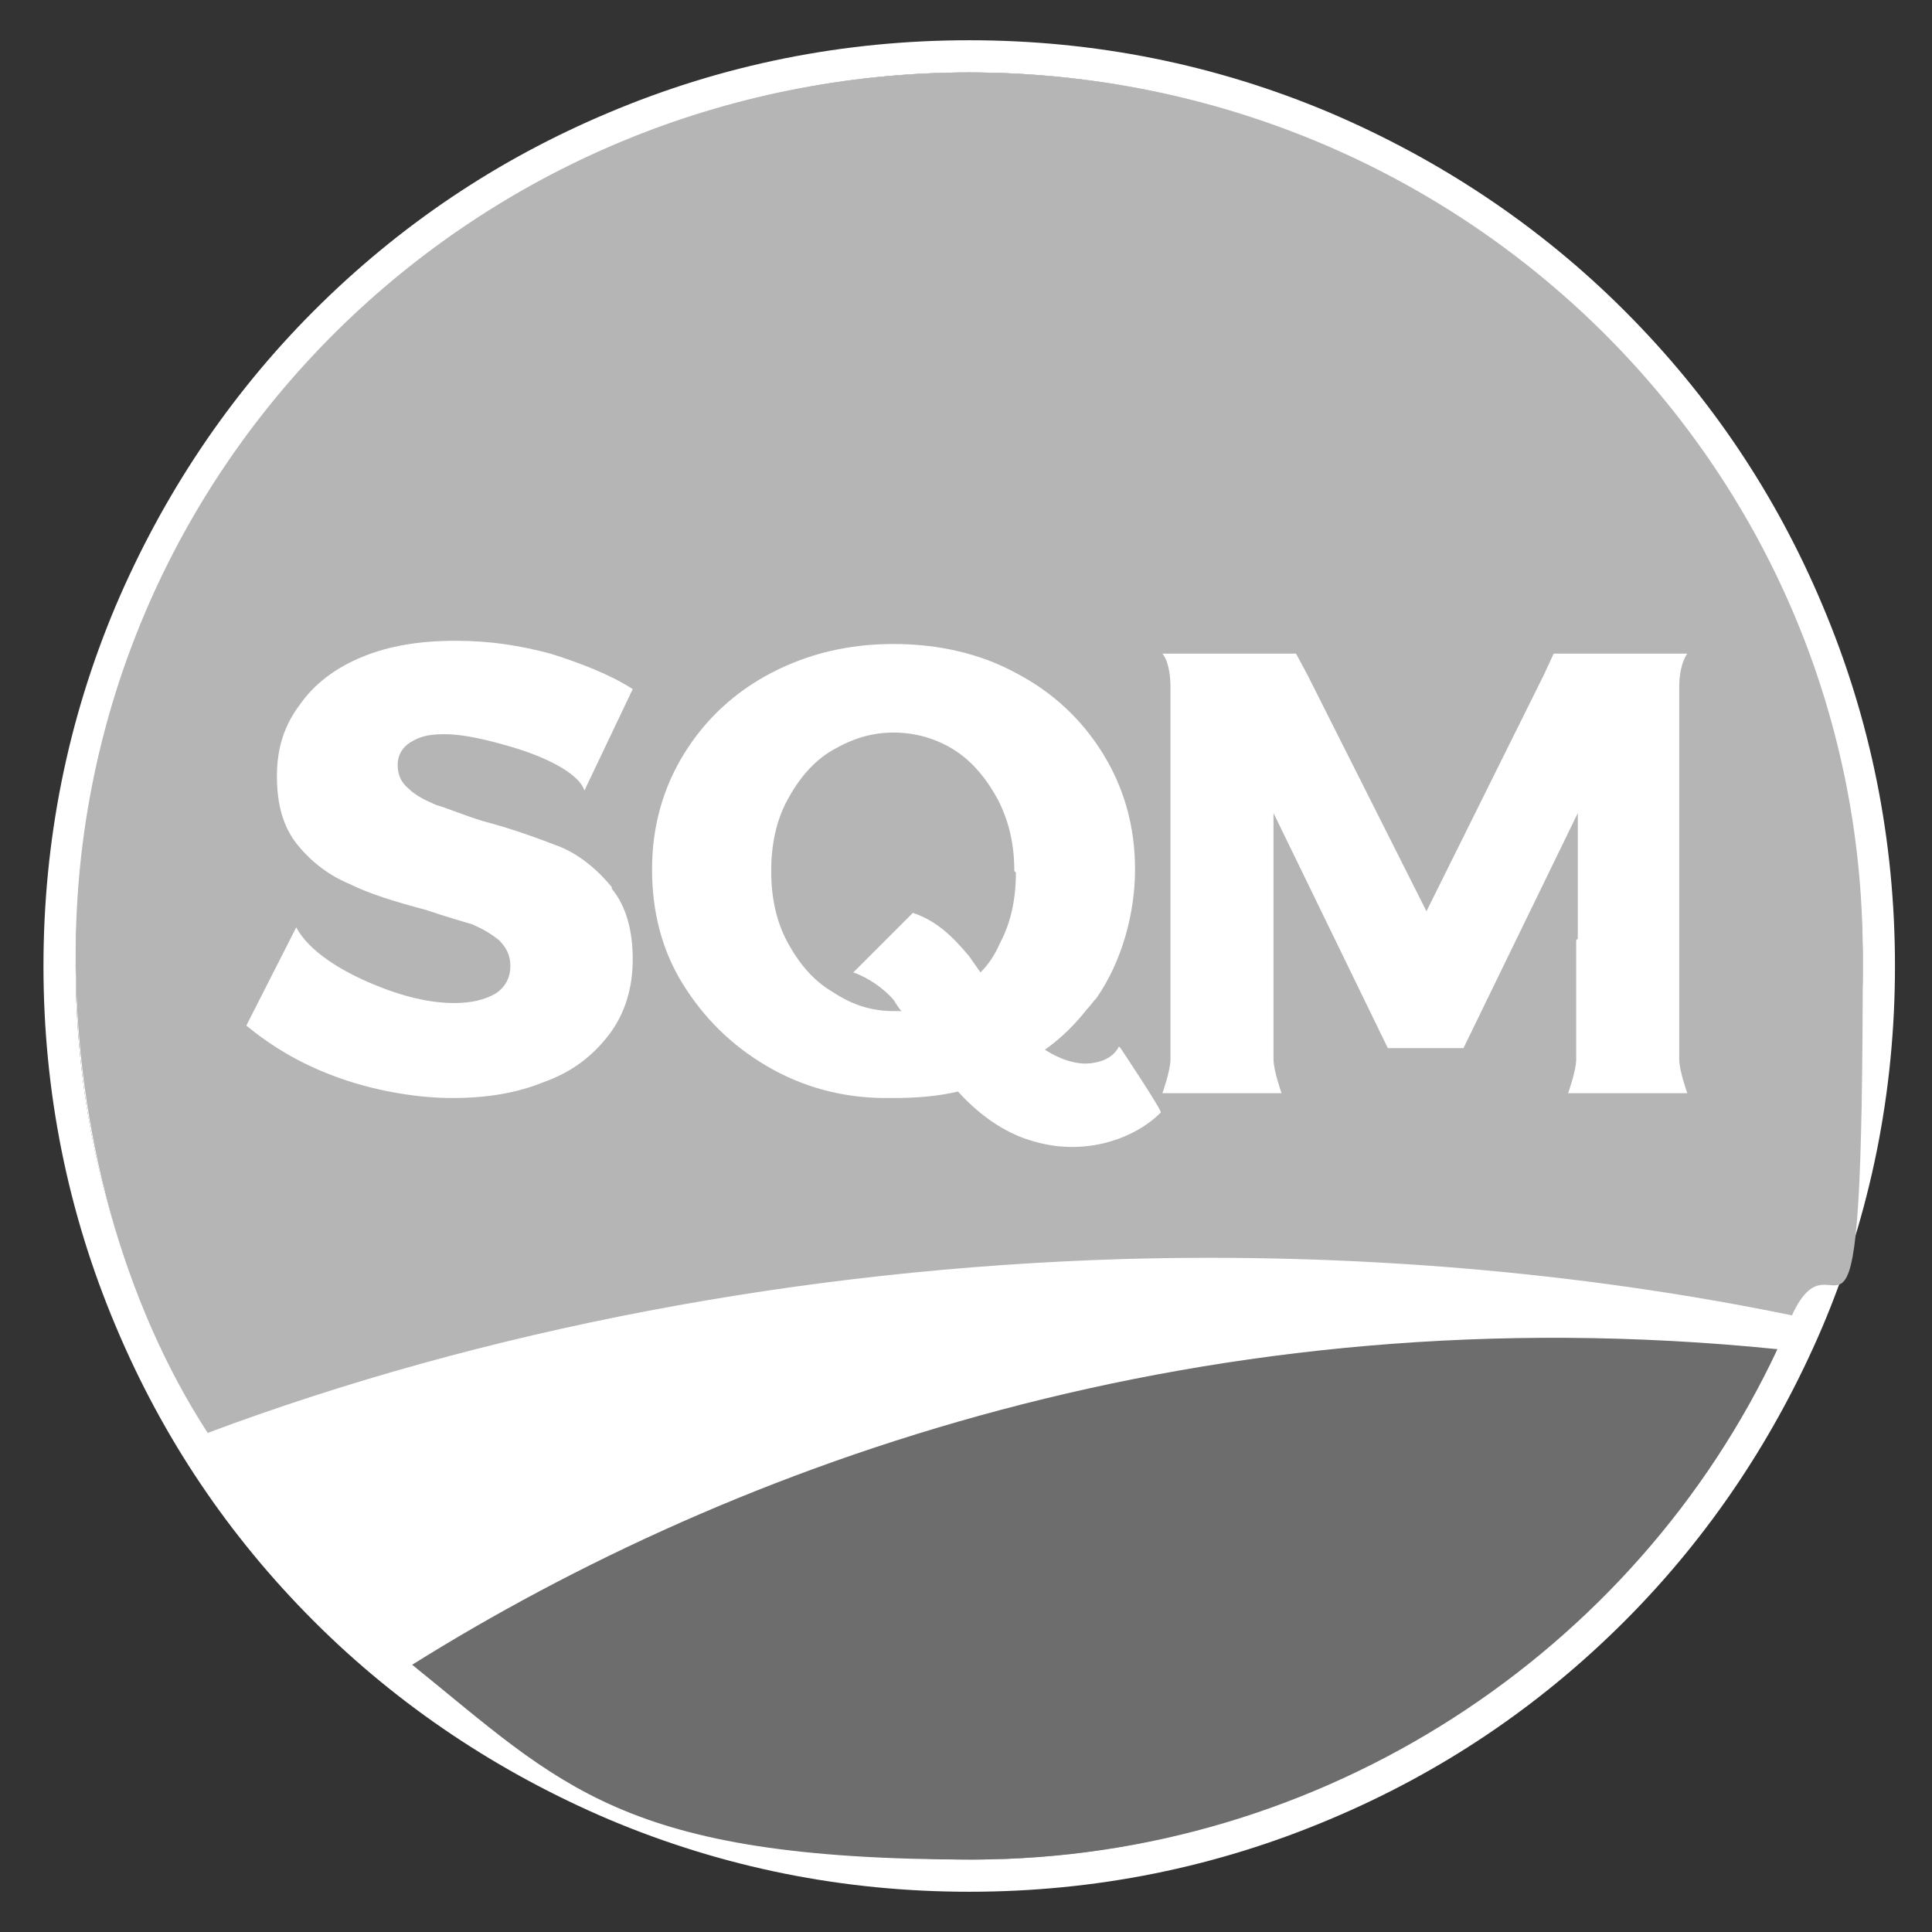
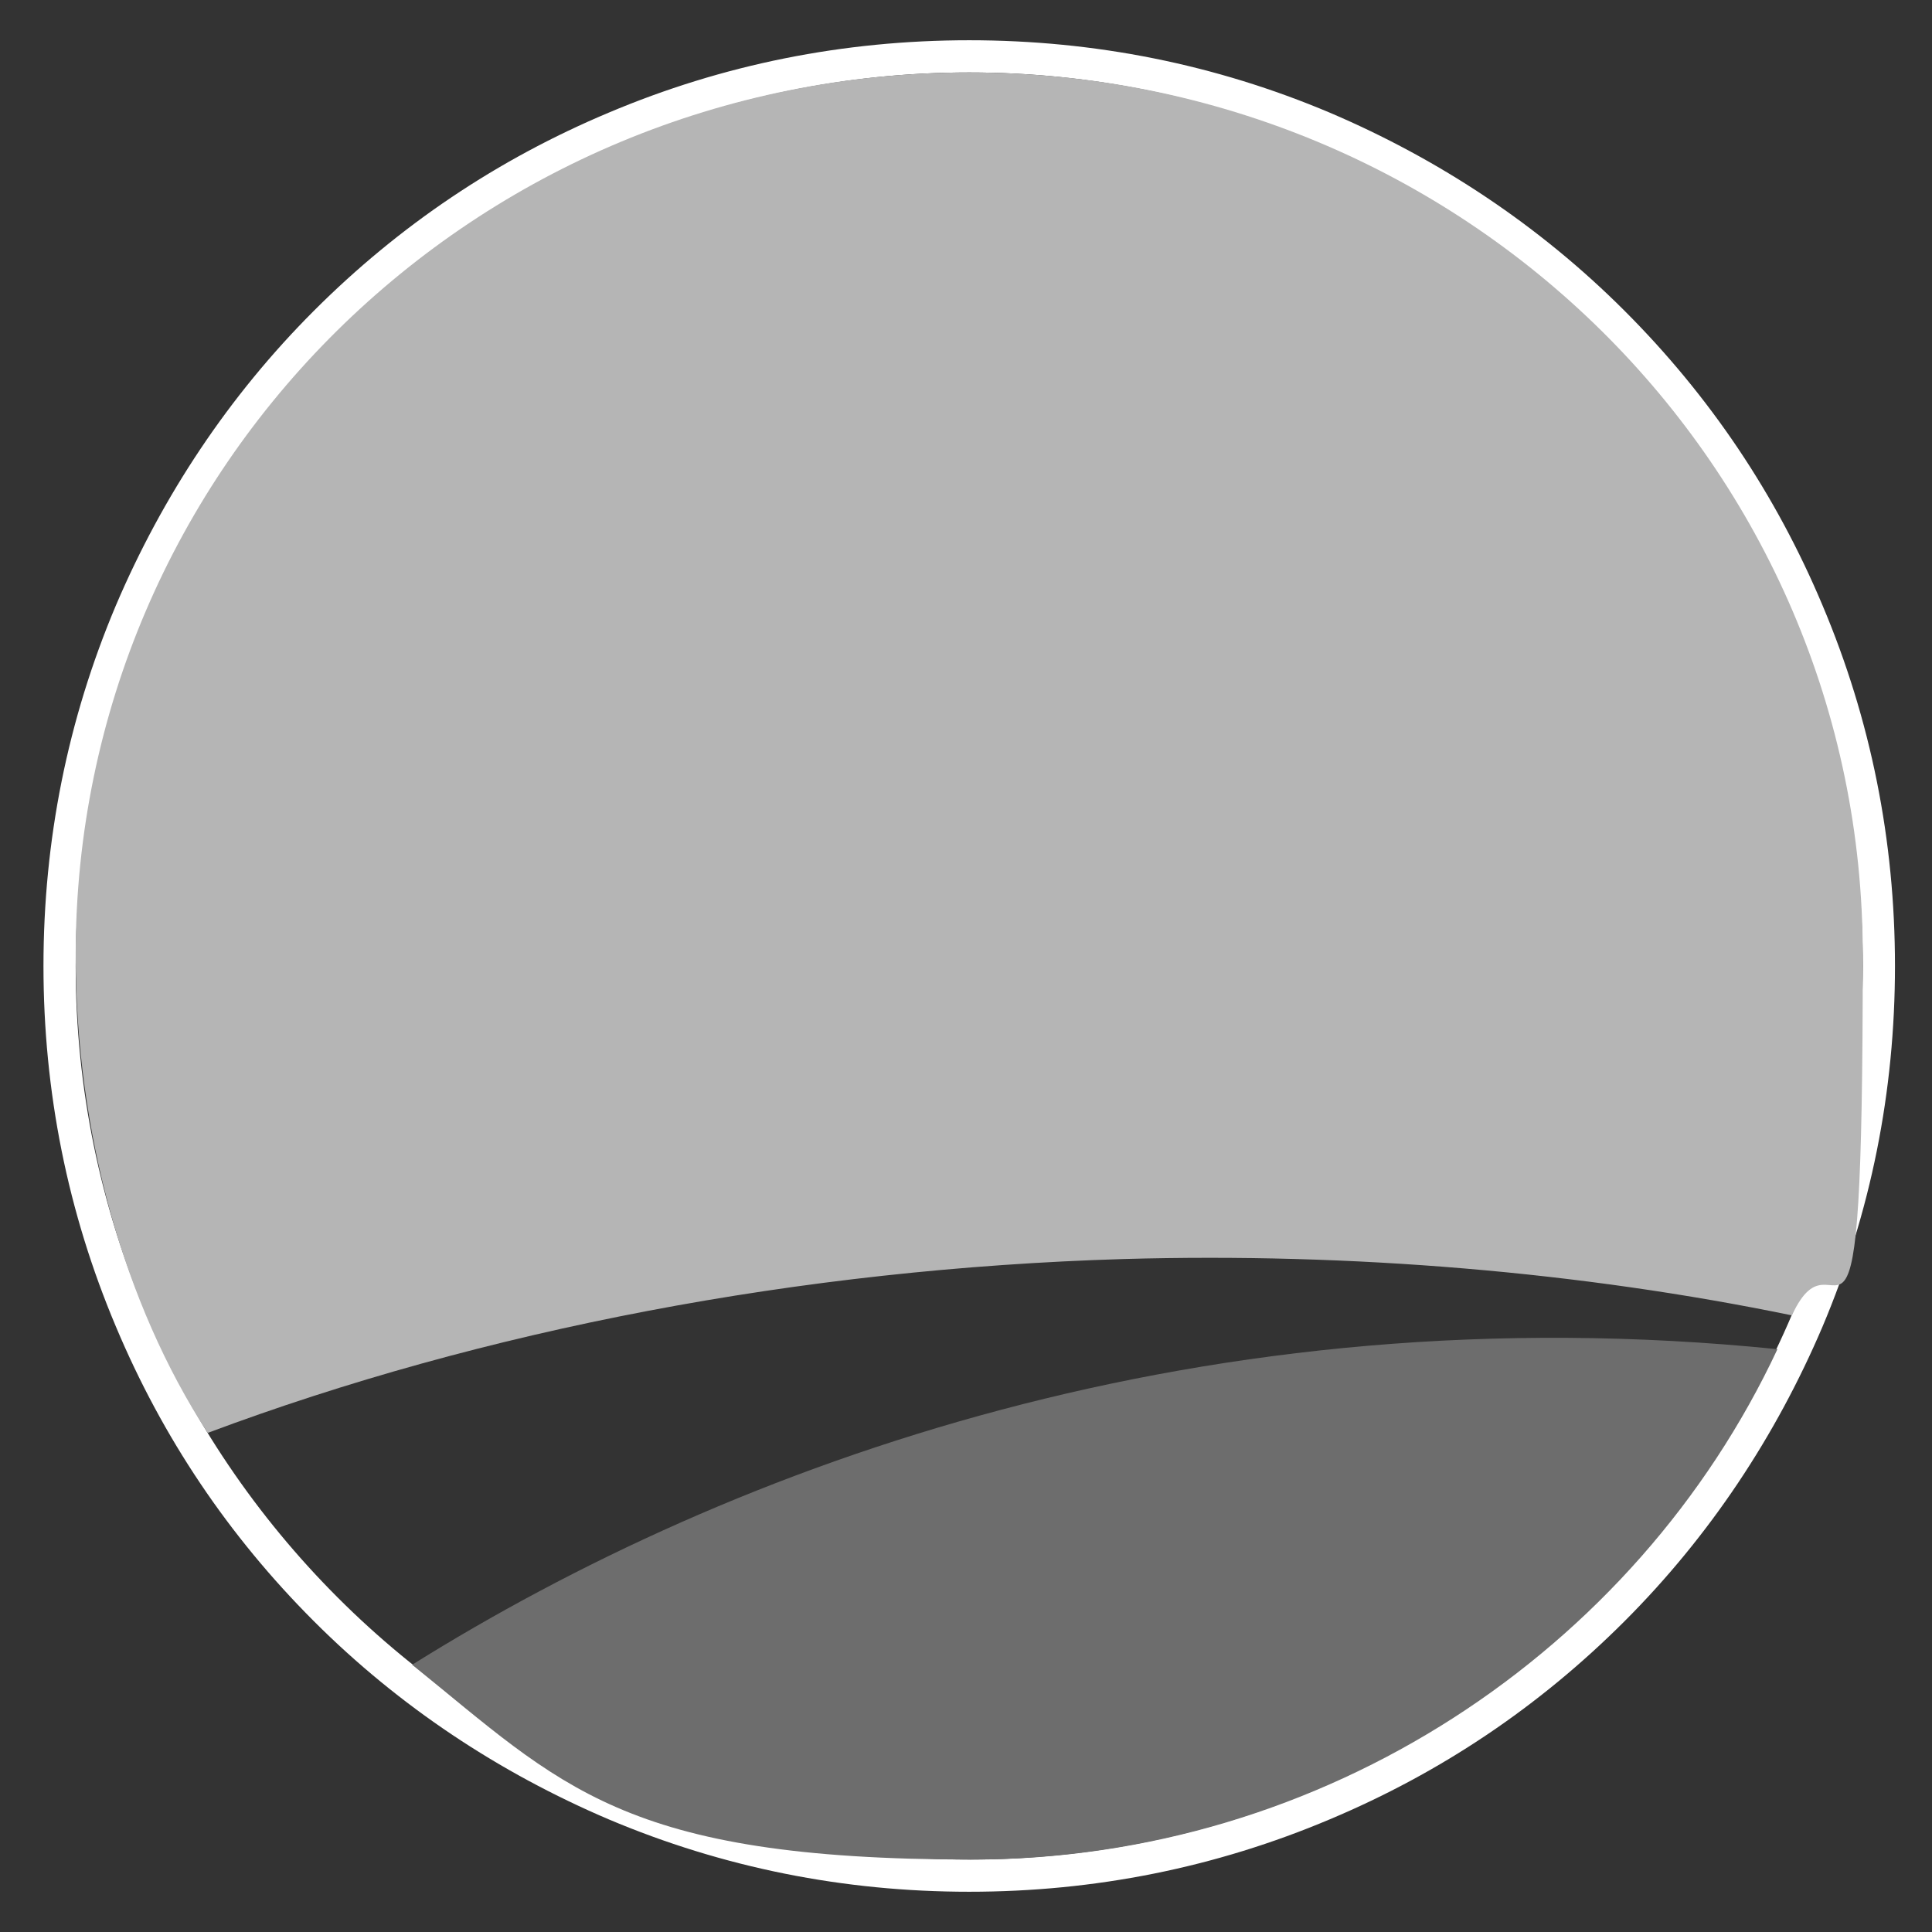
<svg xmlns="http://www.w3.org/2000/svg" width="120" height="120" version="1.1" viewBox="0 0 120 120">
  <rect x="0" y="0" width="120" height="120" fill="#333333" stroke="none" />
  <defs>
    <style>
      .cls-1, .cls-2 {
        fill: #fff;
      }

      .cls-2, .cls-3, .cls-4 {
        fill-rule: evenodd;
      }

      .cls-3 {
        fill: #b5b5b5;
      }

      .cls-4 {
        fill: #6d6d6d;
      }
    </style>
  </defs>
  <g>
    <g id="Layer_1">
      <g id="header-2">
        <g id="Logo">
          <g id="Stroke-3">
            <g id="path-1">
-               <path class="cls-2" d="M60.2,115.5c-30.7,0-55.5-24.8-55.5-55.5S29.5,4.5,60.2,4.5s55.5,24.8,55.5,55.5-24.8,55.5-55.5,55.5h0Z" />
-             </g>
+               </g>
            <g id="Layer">
              <path class="cls-1" d="M60.2,117.5c-7.8,0-15.3-1.5-22.4-4.5-6.8-2.9-13-7-18.3-12.3-5.3-5.3-9.4-11.4-12.3-18.3-3-7.1-4.5-14.6-4.5-22.4s1.5-15.3,4.5-22.4c2.9-6.8,7-13,12.3-18.3,5.3-5.3,11.4-9.4,18.3-12.3,7.1-3,14.6-4.5,22.4-4.5s15.3,1.5,22.4,4.5c6.8,2.9,13,7,18.3,12.3,5.3,5.3,9.4,11.4,12.3,18.3,3,7.1,4.5,14.6,4.5,22.4s-1.5,15.3-4.5,22.4c-2.9,6.8-7,13-12.3,18.3-5.3,5.3-11.4,9.4-18.3,12.3-7.1,3-14.6,4.5-22.4,4.5ZM60.2,4.5C29.6,4.5,4.7,29.4,4.7,60s24.9,55.5,55.5,55.5,55.5-24.9,55.5-55.5S90.8,4.5,60.2,4.5Z" />
            </g>
          </g>
          <g id="Fill-5">
            <path class="cls-3" d="M69.8,78.2c-20.1.6-39.8,4.4-56.9,10.8-5.2-8-8.2-18.7-8.2-29.7C4.7,29,29.5,4.5,60.2,4.5s55.5,24.5,55.5,54.8-1.5,16.1-4.4,22.4c-13.1-2.7-27.3-3.9-41.5-3.5h0Z" />
          </g>
          <g id="Fill-7">
            <path class="cls-4" d="M25.6,103.4c20-12.5,49.3-23.2,84.8-19.6-8.8,18.8-28.2,31.7-50,31.7s-25.5-4.6-34.8-12.1h0Z" />
          </g>
          <g id="Fill-9">
-             <path class="cls-2" d="M98,58.3v-7.8s-7.1,14.6-7.1,14.6h-4.7l-7.1-14.6v15.3c0,.7.5,2.1.5,2.1h-7.4s.5-1.4.5-2.1v-23.1c0-1.6-.5-2.1-.5-2.1h8.3l.7,1.3,7.4,14.7,7.3-14.7.6-1.3h8.3s-.5.6-.5,2.1v15.7h0v7.4c0,.7.5,2.1.5,2.1h-7.4s.5-1.4.5-2.1v-7.4ZM38,55.2c.9,1.1,1.3,2.6,1.3,4.4,0,1.8-.5,3.4-1.5,4.7s-2.3,2.3-4,2.9c-1.7.7-3.6,1-5.7,1s-4.6-.4-6.9-1.2c-2.3-.8-4.2-1.9-5.9-3.3l3.1-6.1c.8,1.5,2.8,2.7,4.7,3.5,1.9.8,3.6,1.2,5.1,1.2,1.1,0,1.9-.2,2.6-.6.6-.4.9-1,.9-1.7,0-.6-.2-1.1-.7-1.6-.5-.4-1-.7-1.7-1-.7-.2-1.7-.5-2.9-.9-1.9-.5-3.5-1-4.7-1.6-1.2-.5-2.3-1.3-3.2-2.4-.9-1.1-1.3-2.5-1.3-4.3s.5-3.2,1.4-4.4c.9-1.3,2.2-2.3,3.9-3,1.7-.7,3.6-1,5.8-1s4,.3,5.9.8c1.9.6,3.7,1.3,5.1,2.2l-3,6.3c-.4-1.2-2.8-2.2-4.5-2.7-1.7-.5-3.1-.8-4.2-.8s-1.6.2-2.1.5c-.5.3-.8.8-.8,1.4,0,.6.2,1.1.7,1.5.4.4,1,.7,1.7,1,.7.2,1.6.6,2.9,1,1.9.5,3.5,1.1,4.8,1.6,1.2.5,2.3,1.4,3.2,2.5h0ZM69.6,65.1s2.6,3.9,2.5,4c-1,1-2.3,1.6-3.5,1.9-1.7.4-3.3.3-5-.3-1.6-.6-2.9-1.6-4.1-2.9-1.3.3-2.6.4-4,.4s-.3,0-.5,0c0,0,0,0,0,0-2.7,0-5.2-.7-7.4-2-2.2-1.3-3.9-3-5.2-5.1s-1.9-4.5-1.9-7.1c0-2.7.7-5.1,2-7.2,1.3-2.1,3.1-3.8,5.4-5,2.3-1.2,4.8-1.8,7.6-1.8s5.4.6,7.6,1.8c2.3,1.2,4.1,2.9,5.4,5,1.3,2.1,2,4.5,2,7.2s-.8,5.7-2.4,8c-.2.2-.4.5-.6.7-.7.9-1.6,1.8-2.6,2.5,1.1.7,2.2,1,3.1.8.6-.1,1.2-.4,1.5-1h0ZM63,54.1c0-1.6-.3-3-1-4.4-.7-1.3-1.6-2.4-2.7-3.1s-2.4-1.1-3.8-1.1-2.6.4-3.8,1.1-2.1,1.8-2.8,3.1c-.7,1.3-1,2.8-1,4.4,0,1.6.3,3.1,1,4.4.7,1.3,1.6,2.4,2.8,3.1,1.2.8,2.4,1.2,3.8,1.2s.3,0,.5,0c-.2-.2-.3-.4-.5-.7-.6-.7-1.6-1.4-2.5-1.7l3.7-3.7c1.5.5,2.5,1.5,3.5,2.7.2.3.5.7.7,1,.5-.5.9-1.1,1.2-1.8.7-1.3,1-2.8,1-4.4h0Z" />
-           </g>
+             </g>
        </g>
      </g>
    </g>
  </g>
</svg>